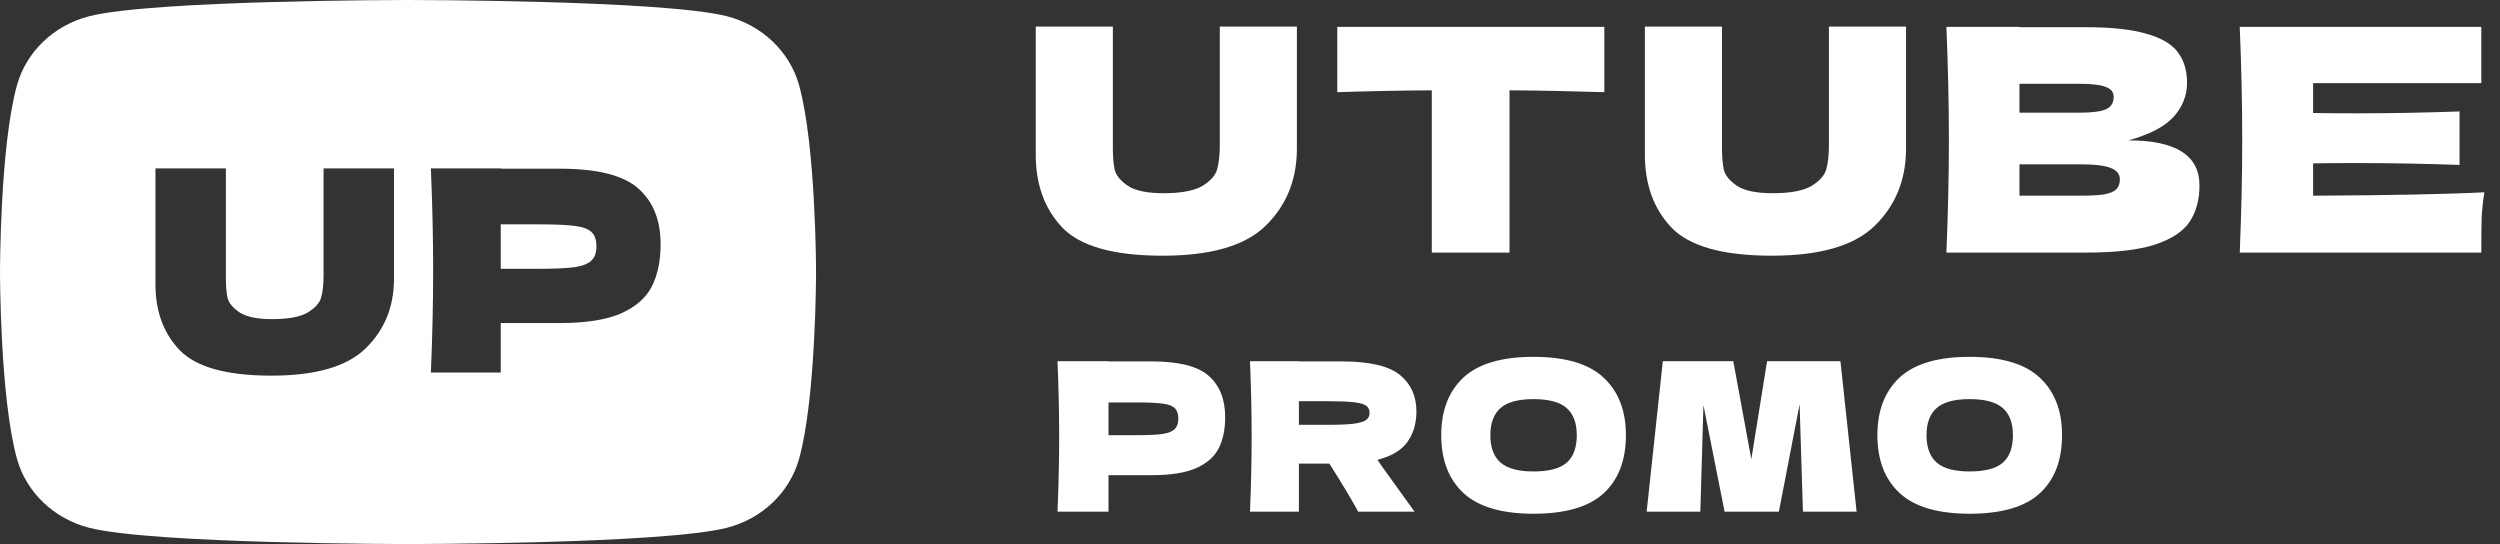
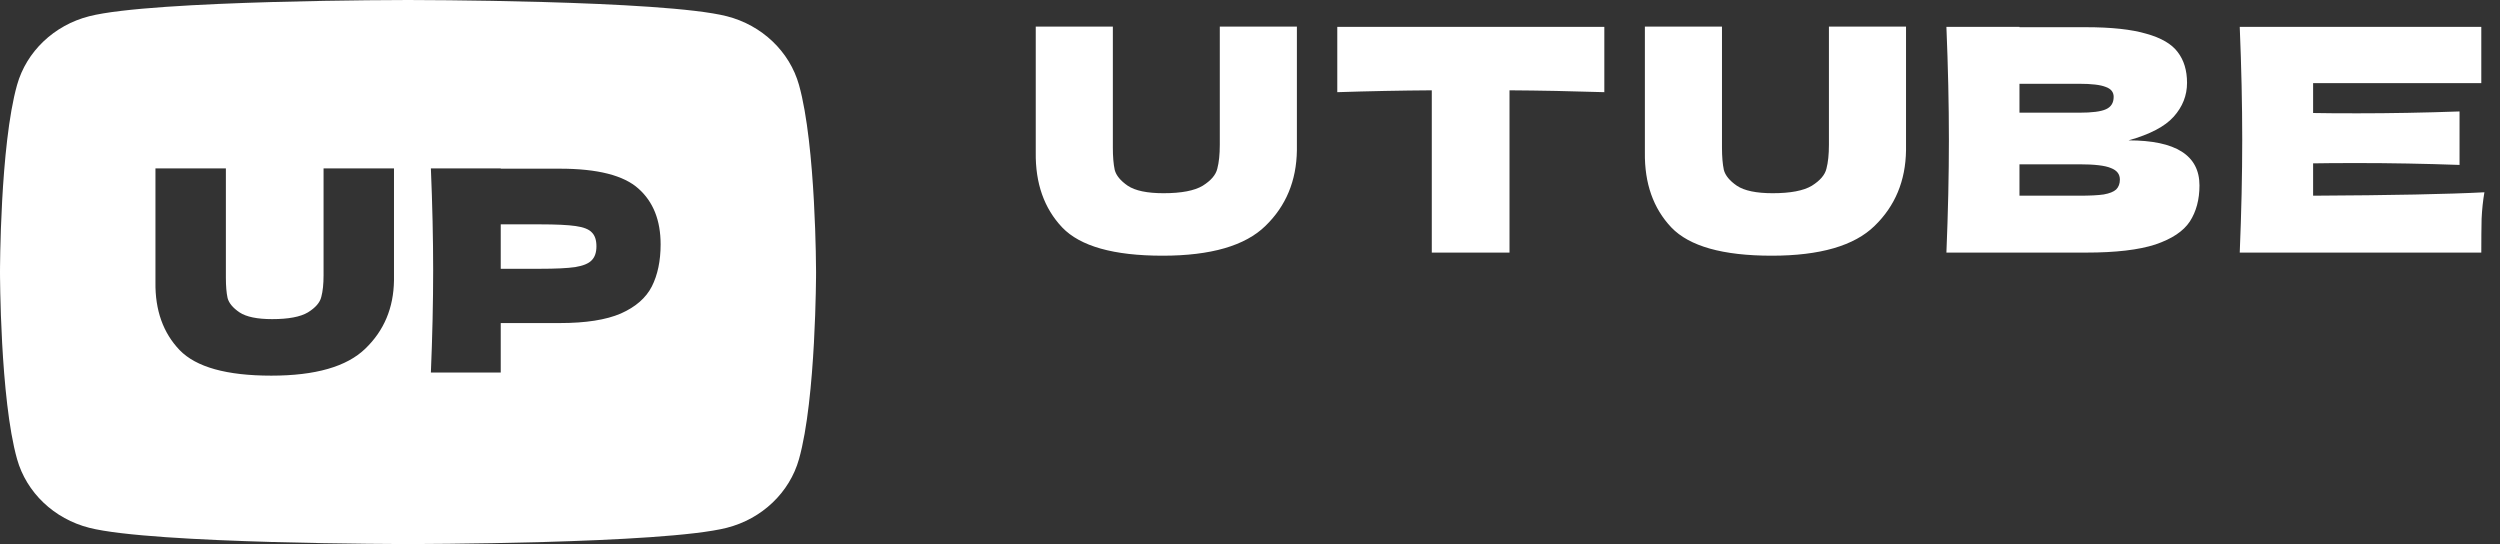
<svg xmlns="http://www.w3.org/2000/svg" width="193" height="42" viewBox="0 0 193 42" fill="none">
  <rect x="0" y="0" width="193" height="42" fill="#333333" stroke="none" />
  <path fill-rule="evenodd" clip-rule="evenodd" d="M61.683 6.559C60.957 3.976 58.825 1.946 56.113 1.254C51.202 0 31.5 0 31.5 0C31.5 0 11.798 0 6.887 1.254C4.175 1.946 2.043 3.976 1.317 6.559C0 11.236 0 21 0 21C0 21 0 30.764 1.317 35.441C2.043 38.024 4.175 40.054 6.887 40.745C11.798 42 31.5 42 31.5 42C31.5 42 51.202 42 56.113 40.745C58.825 40.054 60.957 38.024 61.683 35.441C63 30.764 63 21 63 21C63 21 62.995 11.236 61.683 6.559ZM43.217 13.022C46.126 13.022 48.15 13.536 49.29 14.563C50.43 15.576 51 17.009 51 18.862C51 20.135 50.773 21.221 50.32 22.118C49.867 23.001 49.071 23.696 47.931 24.202C46.791 24.694 45.22 24.94 43.217 24.94H38.657V28.761H33.264C33.381 25.953 33.44 23.326 33.44 20.881C33.44 18.435 33.381 15.808 33.264 13H38.657V13.022H43.217ZM41.683 20.75C42.896 20.75 43.802 20.707 44.401 20.62C45.015 20.519 45.439 20.345 45.673 20.099C45.921 19.853 46.045 19.491 46.045 19.014C46.045 18.536 45.928 18.181 45.695 17.95C45.475 17.704 45.059 17.537 44.445 17.451C43.846 17.364 42.925 17.32 41.683 17.32H38.657V20.75H41.683ZM30.416 13H24.979V21.25C24.979 21.93 24.921 22.487 24.804 22.921C24.702 23.355 24.358 23.753 23.773 24.115C23.189 24.463 22.268 24.636 21.011 24.636C19.857 24.636 19.016 24.463 18.49 24.115C17.979 23.768 17.672 23.399 17.569 23.008C17.482 22.603 17.438 22.082 17.438 21.445V13H12.001V21.792C11.972 23.949 12.593 25.693 13.864 27.024C15.136 28.341 17.496 29 20.945 29C24.351 29 26.77 28.305 28.202 26.916C29.649 25.526 30.387 23.768 30.416 21.64V13Z" fill="white" />
  <path d="M94.168 2.052H100.12V11.604C100.088 13.956 99.28 15.9 97.696 17.436C96.128 18.972 93.48 19.74 89.752 19.74C85.976 19.74 83.392 19.012 82 17.556C80.608 16.084 79.928 14.156 79.96 11.772V2.052H85.912V11.388C85.912 12.092 85.96 12.668 86.056 13.116C86.168 13.548 86.504 13.956 87.064 14.34C87.64 14.724 88.56 14.916 89.824 14.916C91.2 14.916 92.208 14.724 92.848 14.34C93.488 13.94 93.864 13.5 93.976 13.02C94.104 12.54 94.168 11.924 94.168 11.172V2.052ZM123.854 7.116C121.342 7.036 118.902 6.988 116.534 6.972V19.5H110.534V6.972C108.15 6.988 105.718 7.036 103.238 7.116V2.076H123.854V7.116ZM141.193 2.052H147.145V11.604C147.113 13.956 146.305 15.9 144.721 17.436C143.153 18.972 140.505 19.74 136.777 19.74C133.001 19.74 130.417 19.012 129.025 17.556C127.633 16.084 126.953 14.156 126.985 11.772V2.052H132.937V11.388C132.937 12.092 132.985 12.668 133.081 13.116C133.193 13.548 133.529 13.956 134.089 14.34C134.665 14.724 135.585 14.916 136.849 14.916C138.225 14.916 139.233 14.724 139.873 14.34C140.513 13.94 140.889 13.5 141.001 13.02C141.129 12.54 141.193 11.924 141.193 11.172V2.052ZM164.327 10.836C167.975 10.836 169.799 11.996 169.799 14.316C169.799 15.404 169.551 16.332 169.055 17.1C168.559 17.852 167.671 18.444 166.391 18.876C165.111 19.292 163.335 19.5 161.063 19.5H150.263C150.391 16.396 150.455 13.492 150.455 10.788C150.455 8.084 150.391 5.18 150.263 2.076H155.903V2.1H161.015C162.999 2.1 164.559 2.268 165.695 2.604C166.847 2.924 167.655 3.396 168.119 4.02C168.599 4.644 168.839 5.436 168.839 6.396C168.839 7.372 168.495 8.244 167.807 9.012C167.135 9.764 165.975 10.372 164.327 10.836ZM155.903 6.468V8.7H160.511C161.503 8.7 162.191 8.612 162.575 8.436C162.975 8.26 163.175 7.94 163.175 7.476C163.175 7.108 162.967 6.852 162.551 6.708C162.151 6.548 161.471 6.468 160.511 6.468H155.903ZM160.511 15.108C161.343 15.108 161.975 15.076 162.407 15.012C162.855 14.932 163.175 14.804 163.367 14.628C163.559 14.436 163.655 14.18 163.655 13.86C163.655 13.444 163.423 13.148 162.959 12.972C162.511 12.78 161.695 12.684 160.511 12.684H155.903V15.108H160.511ZM178.572 15.108C184.652 15.076 189.06 14.988 191.796 14.844C191.684 15.5 191.612 16.18 191.58 16.884C191.564 17.572 191.556 18.444 191.556 19.5H172.908C173.036 16.396 173.1 13.492 173.1 10.788C173.1 8.084 173.036 5.18 172.908 2.076H191.556V6.42H178.572V8.724C179.34 8.74 180.476 8.748 181.98 8.748C184.524 8.748 187.156 8.7 189.876 8.604V12.732C187.156 12.636 184.524 12.588 181.98 12.588C180.476 12.588 179.34 12.596 178.572 12.612V15.108Z" fill="white" />
-   <path d="M88.904 27.9C91.027 27.9 92.504 28.279 93.336 29.036C94.168 29.783 94.584 30.839 94.584 32.204C94.584 33.143 94.419 33.943 94.088 34.604C93.757 35.255 93.176 35.767 92.344 36.14C91.512 36.503 90.365 36.684 88.904 36.684H85.576V39.5H81.64C81.725 37.431 81.768 35.495 81.768 33.692C81.768 31.889 81.725 29.953 81.64 27.884H85.576V27.9H88.904ZM87.784 33.596C88.669 33.596 89.331 33.564 89.768 33.5C90.216 33.425 90.525 33.297 90.696 33.116C90.877 32.935 90.968 32.668 90.968 32.316C90.968 31.964 90.883 31.703 90.712 31.532C90.552 31.351 90.248 31.228 89.8 31.164C89.363 31.1 88.691 31.068 87.784 31.068H85.576V33.596H87.784ZM109.347 31.756C109.347 32.684 109.117 33.468 108.659 34.108C108.211 34.748 107.437 35.212 106.339 35.5C106.467 35.671 106.557 35.804 106.611 35.9L109.203 39.5H104.851C104.381 38.625 103.64 37.388 102.627 35.788H100.275V39.5H96.499C96.584 37.431 96.627 35.495 96.627 33.692C96.627 31.889 96.584 29.953 96.499 27.884H100.275V27.9H103.555C105.709 27.9 107.213 28.247 108.067 28.94C108.92 29.633 109.347 30.572 109.347 31.756ZM100.275 30.972V32.796H102.435C103.341 32.796 104.024 32.769 104.483 32.716C104.952 32.652 105.277 32.556 105.459 32.428C105.64 32.3 105.731 32.113 105.731 31.868C105.731 31.633 105.645 31.452 105.475 31.324C105.304 31.196 104.984 31.105 104.515 31.052C104.045 30.999 103.352 30.972 102.435 30.972H100.275ZM118.384 39.66C115.941 39.66 114.144 39.132 112.992 38.076C111.84 37.009 111.264 35.516 111.264 33.596C111.264 31.697 111.834 30.215 112.976 29.148C114.128 28.081 115.93 27.548 118.384 27.548C120.848 27.548 122.65 28.081 123.792 29.148C124.944 30.215 125.52 31.697 125.52 33.596C125.52 35.527 124.949 37.02 123.808 38.076C122.666 39.132 120.858 39.66 118.384 39.66ZM118.384 36.396C119.568 36.396 120.421 36.172 120.944 35.724C121.466 35.265 121.728 34.556 121.728 33.596C121.728 32.657 121.466 31.959 120.944 31.5C120.421 31.041 119.568 30.812 118.384 30.812C117.21 30.812 116.362 31.041 115.84 31.5C115.317 31.959 115.056 32.657 115.056 33.596C115.056 34.545 115.317 35.249 115.84 35.708C116.362 36.167 117.21 36.396 118.384 36.396ZM142.082 27.884L143.33 39.5H139.186L138.93 31.212L137.33 39.5H133.138L131.506 31.276L131.266 39.5H127.122L128.37 27.884H133.81L135.202 35.452L136.418 27.884H142.082ZM152.054 39.66C149.612 39.66 147.814 39.132 146.662 38.076C145.51 37.009 144.934 35.516 144.934 33.596C144.934 31.697 145.505 30.215 146.646 29.148C147.798 28.081 149.601 27.548 152.054 27.548C154.518 27.548 156.321 28.081 157.462 29.148C158.614 30.215 159.19 31.697 159.19 33.596C159.19 35.527 158.62 37.02 157.478 38.076C156.337 39.132 154.529 39.66 152.054 39.66ZM152.054 36.396C153.238 36.396 154.092 36.172 154.614 35.724C155.137 35.265 155.398 34.556 155.398 33.596C155.398 32.657 155.137 31.959 154.614 31.5C154.092 31.041 153.238 30.812 152.054 30.812C150.881 30.812 150.033 31.041 149.51 31.5C148.988 31.959 148.726 32.657 148.726 33.596C148.726 34.545 148.988 35.249 149.51 35.708C150.033 36.167 150.881 36.396 152.054 36.396Z" fill="white" />
</svg>